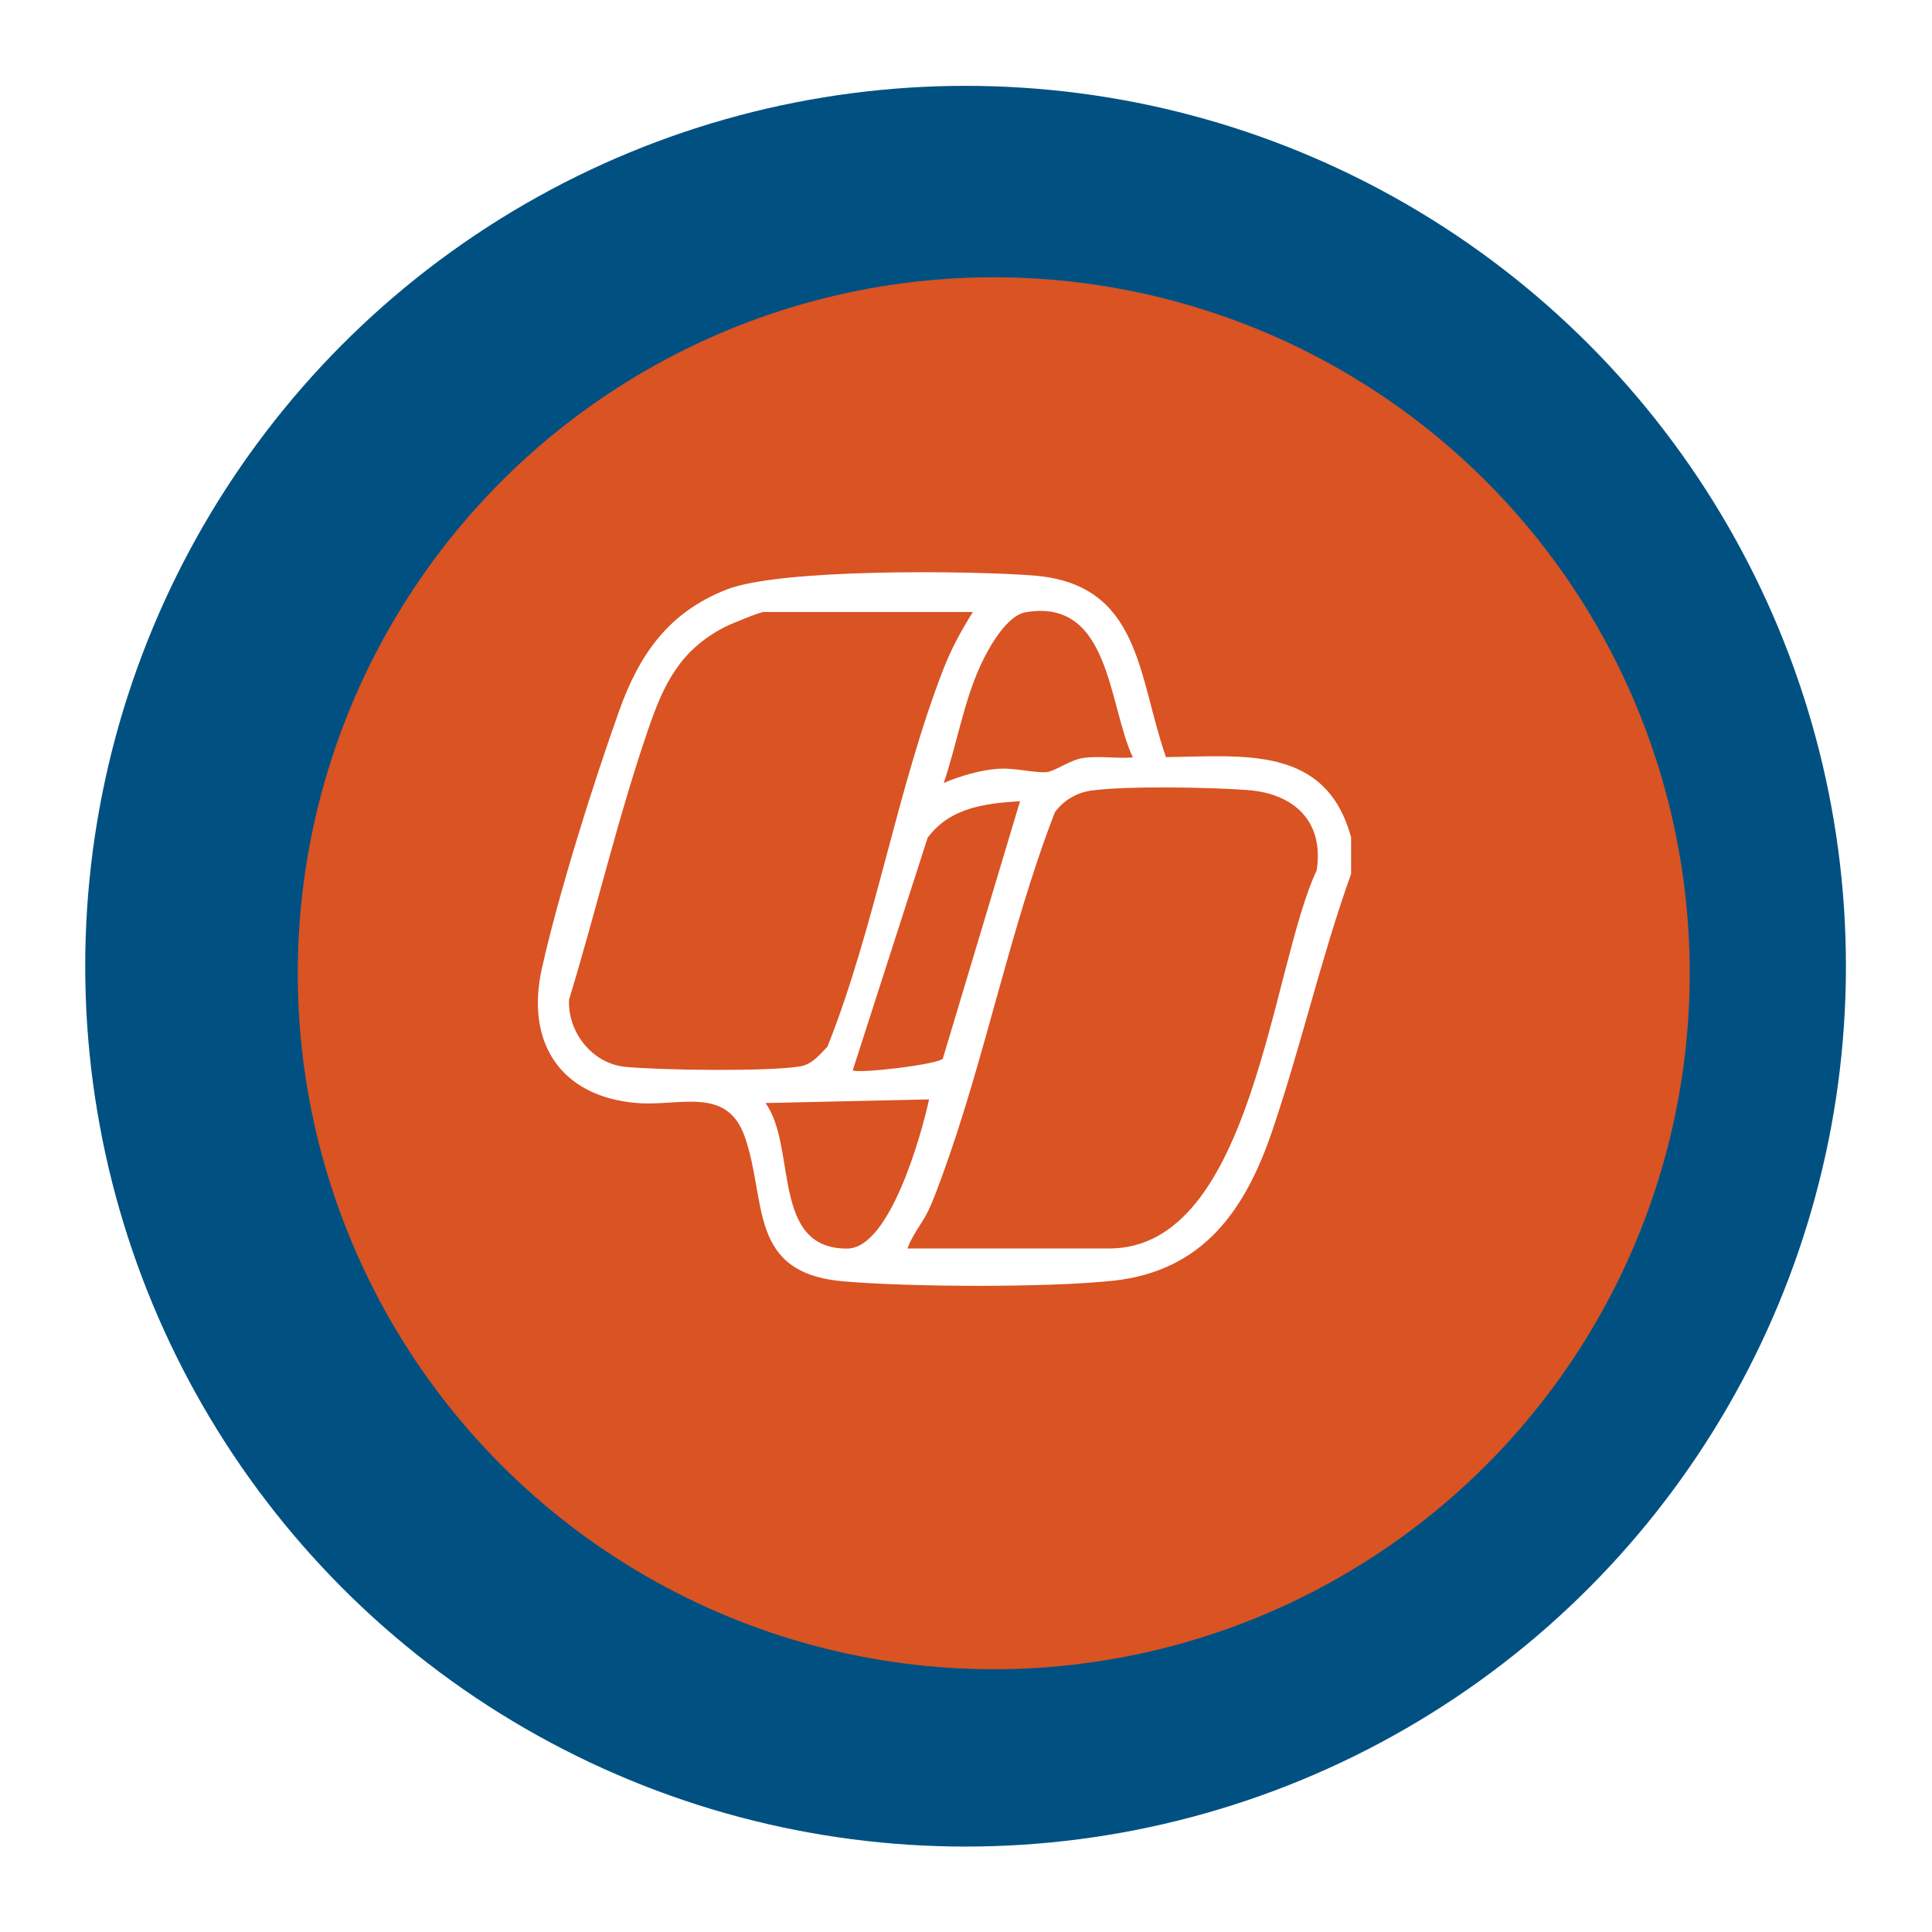
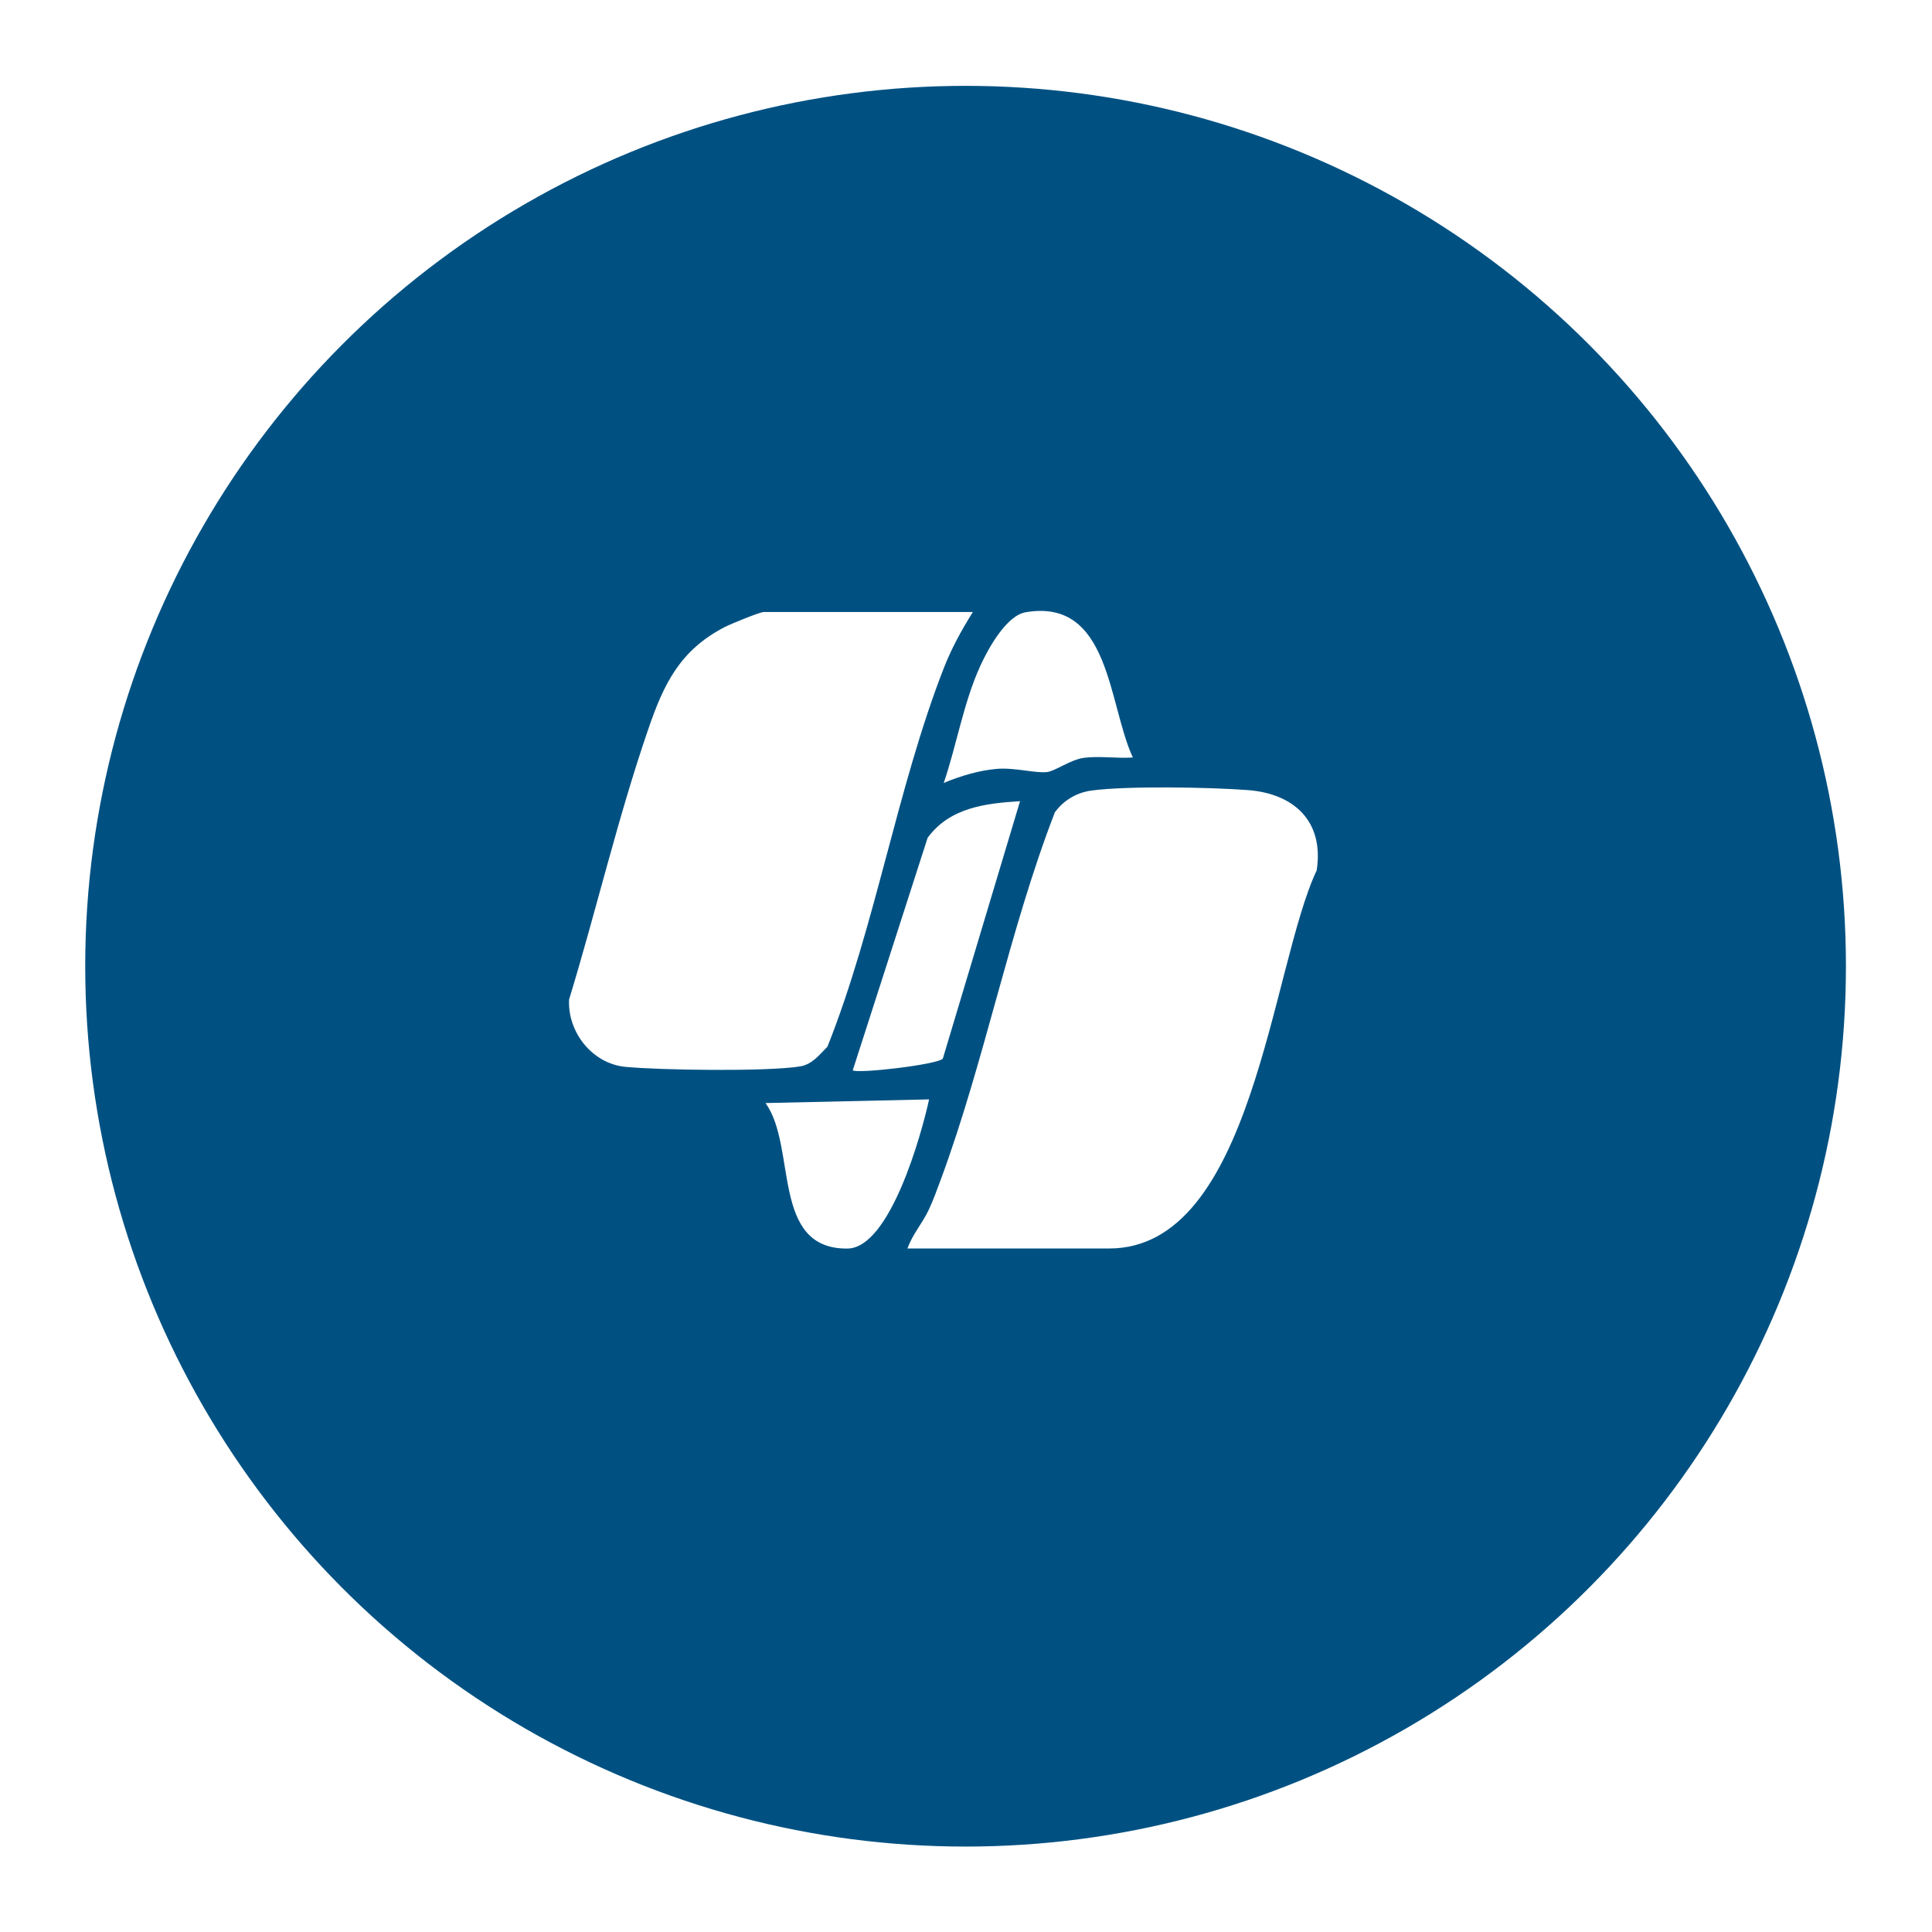
<svg xmlns="http://www.w3.org/2000/svg" id="Layer_2" data-name="Layer 2" viewBox="0 0 274.32 274.32">
  <defs>
    <style>
      .cls-1 {
        fill: #fff;
      }

      .cls-2 {
        fill: #d95323;
        filter: url(#drop-shadow-2);
      }

      .cls-3 {
        fill: #005182;
        filter: url(#drop-shadow-1);
      }
    </style>
    <filter id="drop-shadow-1" x="0" y="0" width="274.32" height="274.32" filterUnits="userSpaceOnUse">
      <feOffset dx="3" dy="6" />
      <feGaussianBlur result="blur" stdDeviation="4" />
      <feFlood flood-color="#000" flood-opacity=".35" />
      <feComposite in2="blur" operator="in" />
      <feComposite in="SourceGraphic" />
    </filter>
    <filter id="drop-shadow-2" x="27.24" y="24.36" width="227.76" height="227.76" filterUnits="userSpaceOnUse">
      <feOffset dx="7" dy="7" />
      <feGaussianBlur result="blur-2" stdDeviation="5" />
      <feFlood flood-color="#000" flood-opacity=".35" />
      <feComposite in2="blur-2" operator="in" />
      <feComposite in="SourceGraphic" />
    </filter>
  </defs>
  <g id="Layer_1-2" data-name="Layer 1">
    <g>
      <g>
        <circle class="cls-3" cx="134.1" cy="131.19" r="125" />
-         <circle class="cls-2" cx="134.1" cy="131.19" r="98.82" />
      </g>
-       <path class="cls-1" d="M191.84,124.08c-4.29,11.98-7.12,24.51-11.22,36.55-3.81,11.18-9.8,19.89-22.67,21.23-9.36.98-28.7.89-38.17.08-13.69-1.17-10.82-11.39-14.04-20.56-2.54-7.23-9.26-4.25-15.37-4.77-10.87-.93-15.76-8.66-13.43-19.1,2.39-10.71,7.24-26.1,10.96-36.55,2.87-8.05,7.02-14.02,15.28-17.26,7.63-2.99,34.43-2.68,43.49-1.99,15.32,1.16,14.84,14.19,18.88,25.79,11.01-.13,22.74-1.72,26.29,11.41v5.16ZM138.13,86.9h-29.69c-.57,0-4.77,1.73-5.59,2.16-6.34,3.3-8.62,8.1-10.81,14.49-4.32,12.56-7.36,25.67-11.24,38.38-.22,4.64,3.3,9.1,8,9.55,4.99.48,20.12.69,24.78-.06,1.74-.28,2.74-1.63,3.91-2.81,6.81-17.11,9.88-36.72,16.51-53.73,1.08-2.78,2.56-5.48,4.14-7.99ZM160.85,107.55c-3.52-7.56-3.21-22.66-15.21-20.62-2.75.47-5.31,5.14-6.41,7.53-2.42,5.26-3.37,11.25-5.23,16.71,2.31-.98,5.03-1.79,7.55-2s5.53.65,7.12.45c1.21-.15,3.32-1.77,5.25-2.02,2.21-.29,4.68.12,6.93-.05ZM128.83,177.27h28.66c20.41,0,23-40.01,29.46-53.68,1.08-6.95-3.19-10.92-9.81-11.41-5.33-.4-17.11-.62-22.18.07-2.1.29-3.94,1.39-5.18,3.08-6.49,16.77-9.96,35.25-16.15,52.02-.54,1.46-1.1,3.02-1.76,4.43-.92,1.96-2.34,3.51-3.02,5.5ZM144.84,113.76c-4.95.3-10,.92-13.13,5.2l-10.63,33.01c.7.51,12.08-.81,12.79-1.66l10.96-36.54ZM131.93,156.1l-23.24.52c4.5,6.18.71,20.76,11.63,20.66,6.06-.05,10.54-16.3,11.6-21.18Z" />
+       <path class="cls-1" d="M191.84,124.08v5.16ZM138.13,86.9h-29.69c-.57,0-4.77,1.73-5.59,2.16-6.34,3.3-8.62,8.1-10.81,14.49-4.32,12.56-7.36,25.67-11.24,38.38-.22,4.64,3.3,9.1,8,9.55,4.99.48,20.12.69,24.78-.06,1.74-.28,2.74-1.63,3.91-2.81,6.81-17.11,9.88-36.72,16.51-53.73,1.08-2.78,2.56-5.48,4.14-7.99ZM160.85,107.55c-3.52-7.56-3.21-22.66-15.21-20.62-2.75.47-5.31,5.14-6.41,7.53-2.42,5.26-3.37,11.25-5.23,16.71,2.31-.98,5.03-1.79,7.55-2s5.53.65,7.12.45c1.21-.15,3.32-1.77,5.25-2.02,2.21-.29,4.68.12,6.93-.05ZM128.83,177.27h28.66c20.41,0,23-40.01,29.46-53.68,1.08-6.95-3.19-10.92-9.81-11.41-5.33-.4-17.11-.62-22.18.07-2.1.29-3.94,1.39-5.18,3.08-6.49,16.77-9.96,35.25-16.15,52.02-.54,1.46-1.1,3.02-1.76,4.43-.92,1.96-2.34,3.51-3.02,5.5ZM144.84,113.76c-4.95.3-10,.92-13.13,5.2l-10.63,33.01c.7.51,12.08-.81,12.79-1.66l10.96-36.54ZM131.93,156.1l-23.24.52c4.5,6.18.71,20.76,11.63,20.66,6.06-.05,10.54-16.3,11.6-21.18Z" />
    </g>
  </g>
</svg>